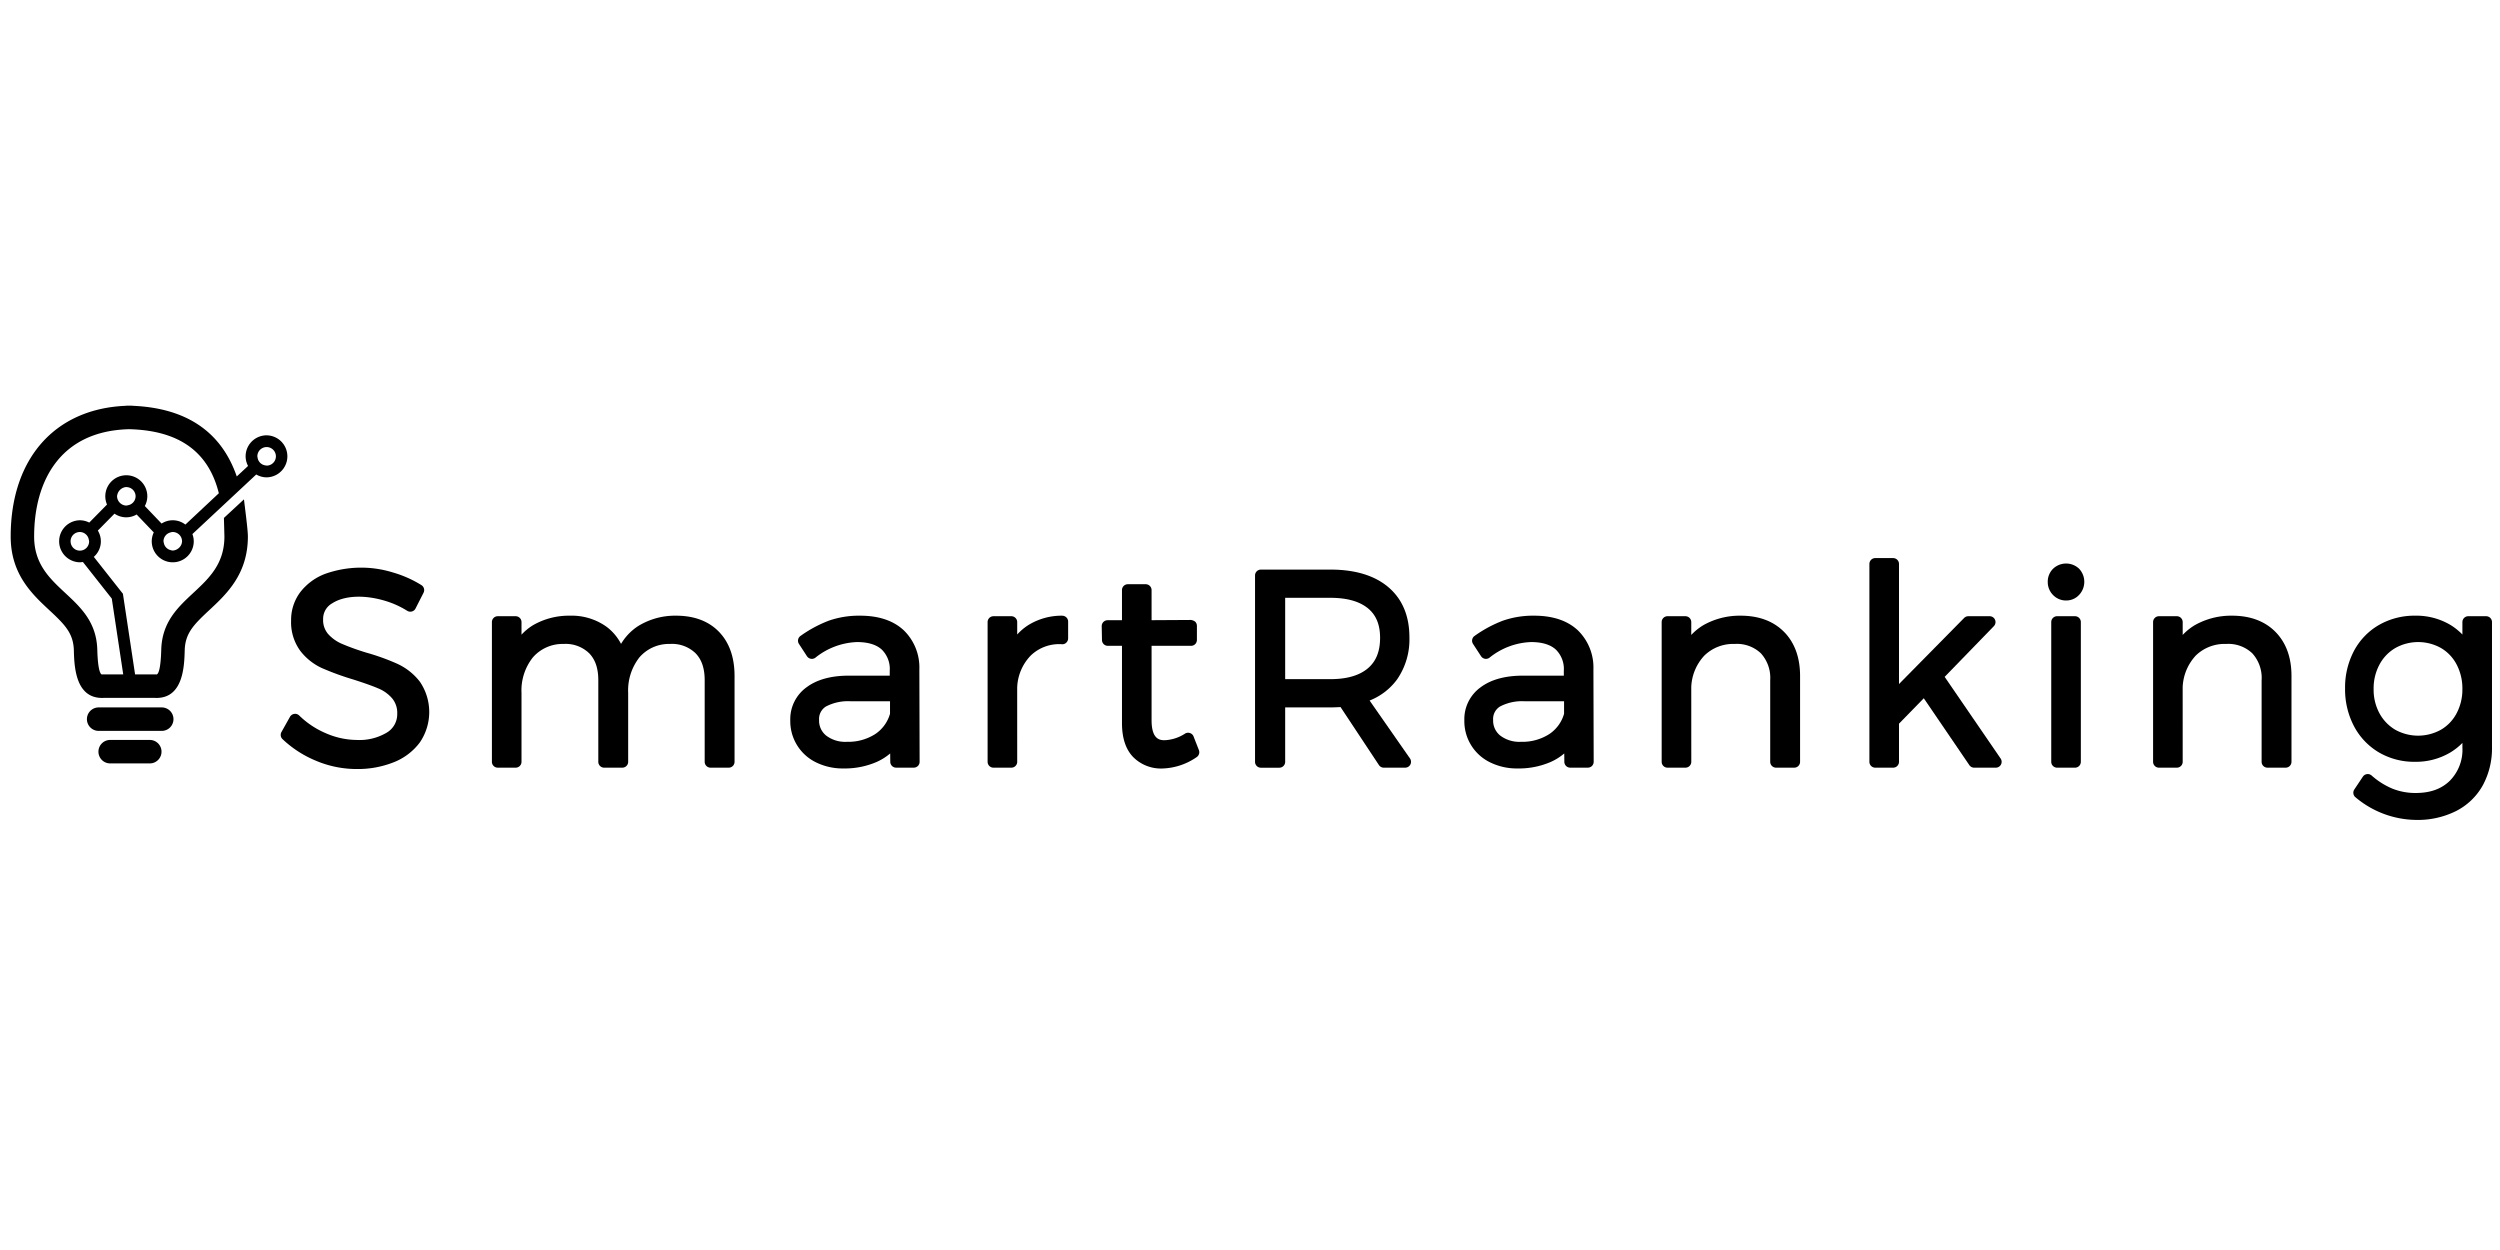
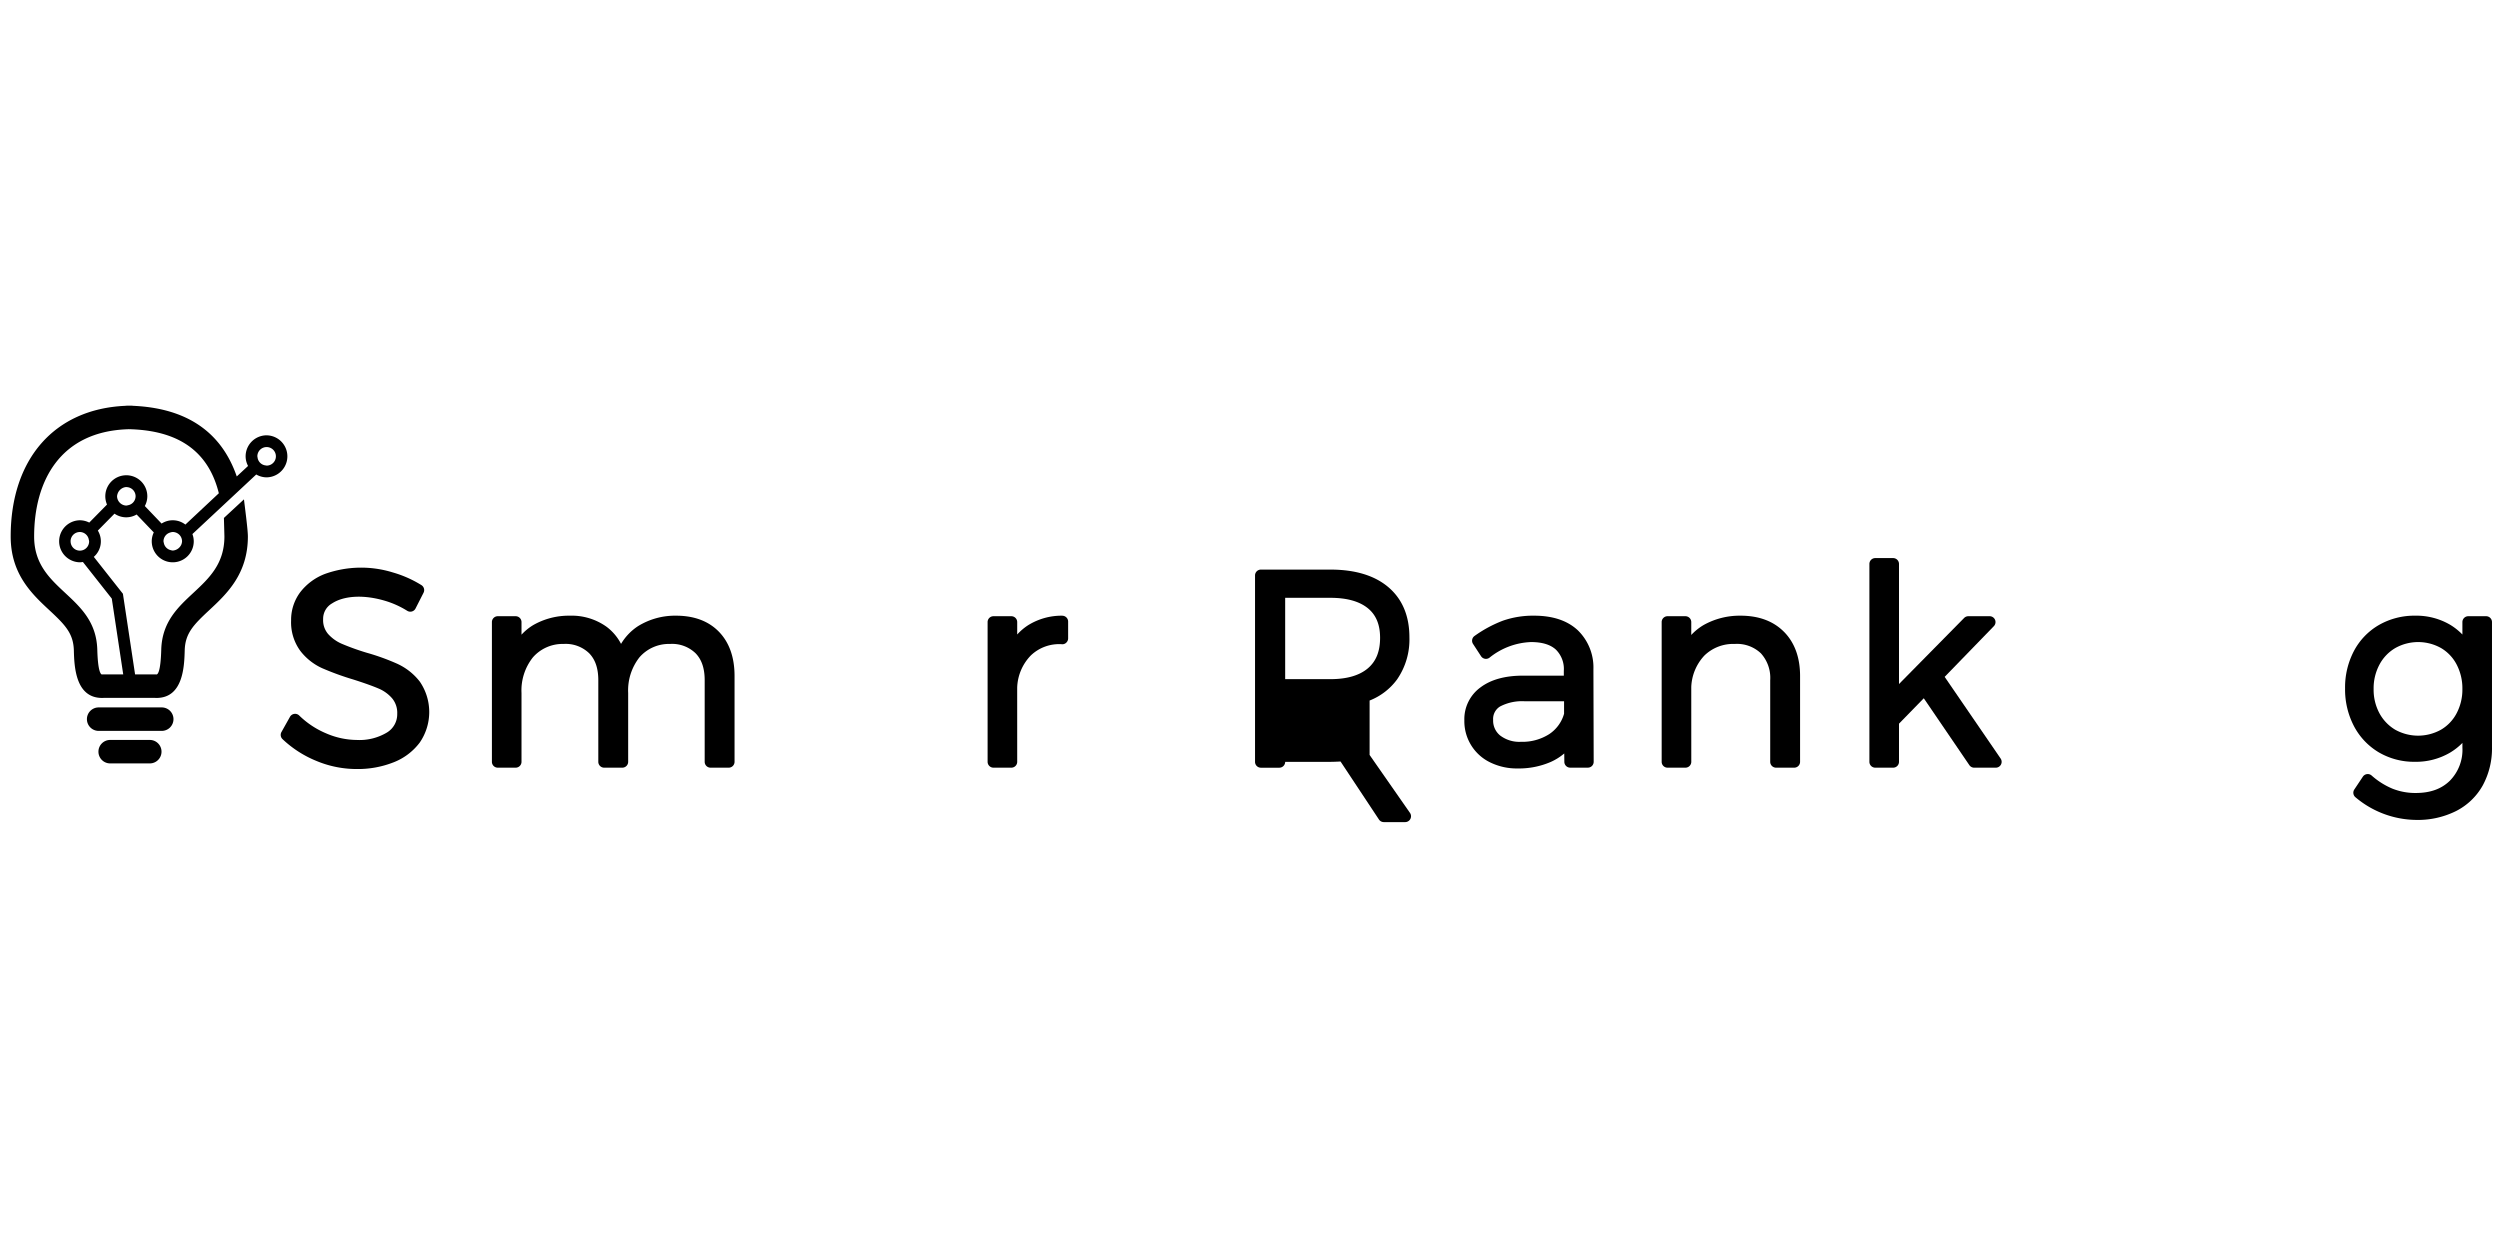
<svg xmlns="http://www.w3.org/2000/svg" height="300" viewBox="0 0 600 300" width="600">
  <path d="m0 0h600v300h-600z" fill="#fff" opacity="0" />
  <g fill-rule="evenodd">
    <path d="m38.764 175.414h-15.138a2.817 2.817 0 0 1 0-5.633h15.138a2.817 2.817 0 1 1 0 5.633" />
    <path d="m35.948 183.218h-9.506a2.816 2.816 0 0 1 0-5.632h9.506a2.816 2.816 0 1 1 0 5.632" />
    <path d="m63.99 111.744c-.062 0-.115-.03-.177-.035a2.192 2.192 0 0 1 -2.008-1.987 1.971 1.971 0 0 1 -.041-.2 2.226 2.226 0 1 1 2.226 2.225zm-42.6 18.166a2.221 2.221 0 0 1 -4.442.047c0-.017-.009-.03-.009-.047a2.228 2.228 0 0 1 2.225-2.227h.02a2.2 2.2 0 0 1 2.131 1.849 2.107 2.107 0 0 1 .072.378zm23.1-4.01a4.945 4.945 0 0 0 -5.709-.243l-4.024-4.209a4.97 4.97 0 0 0 .6-2.335 5.042 5.042 0 1 0 -9.675 1.981l-4.263 4.328a4.973 4.973 0 0 0 -2.252-.556 5.043 5.043 0 0 0 0 10.085 4.893 4.893 0 0 0 .731-.074l6.93 8.786 2.747 18.2h-5.018a.138.138 0 0 1 -.07.016c-.233 0-.981-.436-1.135-5.941-.371-13.319-15.158-14.024-15.158-27.166s6.091-25.222 22.514-25.754v-.02c.051 0 .1.008.151.01s.1-.008.151-.01v.02a1.055 1.055 0 0 1 .017.217 1.055 1.055 0 0 1 .017-.217v-.02c.052 0 .1.008.15.01s.1-.008.152-.01v.02c12.69.411 18.923 6.294 21.175 15.362zm-.948 4.746a2.427 2.427 0 0 1 -2.077 1.488 2.1 2.1 0 0 1 -.482-.1 2.174 2.174 0 0 1 -1.667-1.743 2.141 2.141 0 0 1 -.077-.384 2.2 2.2 0 0 1 1.6-2.1 2.138 2.138 0 0 1 .626-.127 2.18 2.18 0 0 1 .905.2 2.222 2.222 0 0 1 1.321 2.025 2.189 2.189 0 0 1 -.156.741zm-11-11.518a2.2 2.2 0 0 1 -1.854 2.135 2.089 2.089 0 0 1 -.368.075 2.29 2.29 0 0 1 -2.226-2.225 2.128 2.128 0 0 1 .118-.581 2.389 2.389 0 0 1 2.108-1.646c.035 0 .063.019.1.02a2.217 2.217 0 0 1 2.126 2.207zm31.448-14.652a5.048 5.048 0 0 0 -5.042 5.043 5 5 0 0 0 .586 2.311l-2.711 2.519c-3.743-10.849-12.213-16.375-24.803-16.949a5.64 5.64 0 0 0 -.676-.041c-.05 0-.1 0-.148 0-.05 0-.1 0-.15 0h-.037c-.049 0-.1 0-.148 0-.05 0-.1 0-.15 0a5.59 5.59 0 0 0 -.686.042c-16.953.775-27.46 12.749-27.46 31.365 0 9.045 5.141 13.829 9.27 17.673 3.792 3.529 5.776 5.561 5.89 9.651.1 3.7.318 11.415 6.765 11.415.136 0 .273 0 .409-.015h12.258c.136.011.273.015.409.015 6.448 0 6.663-7.71 6.766-11.416.114-4.089 2.1-6.121 5.889-9.65 4.13-3.844 9.271-8.628 9.271-17.673 0-1.721-.763-7.317-.939-8.92l-4.811 4.46c0 .233.117 4.225.117 4.46 0 13.142-14.786 13.847-15.158 27.166-.153 5.506-.9 5.941-1.135 5.941a.136.136 0 0 1 -.069-.016h-5.078l-2.919-19.351-6.985-8.857a4.95 4.95 0 0 0 .965-6.309l4-4.061a4.948 4.948 0 0 0 5.313.2l4.115 4.3a4.965 4.965 0 0 0 -.49 2.132 5.042 5.042 0 0 0 10.084 0 5 5 0 0 0 -.326-1.735l15.32-14.3a4.983 4.983 0 0 0 2.5.688 5.043 5.043 0 0 0 0-10.085z" />
    <path d="m95.524 159.386a54.02 54.02 0 0 0 -7.51-2.727 57.784 57.784 0 0 1 -5.99-2.152 9.424 9.424 0 0 1 -3.292-2.366 5.088 5.088 0 0 1 -1.18-3.545 4.237 4.237 0 0 1 2.148-3.782c2.645-1.732 7.148-2.2 12.377-.719a21.877 21.877 0 0 1 5.652 2.493 1.4 1.4 0 0 0 2-.554l1.921-3.775a1.409 1.409 0 0 0 -.5-1.826 27.1 27.1 0 0 0 -6.855-3.042 25.719 25.719 0 0 0 -16.246.329 13.608 13.608 0 0 0 -5.983 4.4 11.079 11.079 0 0 0 -2.2 6.8 11.576 11.576 0 0 0 2.217 7.3 13.784 13.784 0 0 0 5.2 4.129 66.016 66.016 0 0 0 7.448 2.714c2.64.839 4.706 1.576 6.142 2.191a8.8 8.8 0 0 1 3.261 2.373 5.437 5.437 0 0 1 1.2 3.693 5.112 5.112 0 0 1 -2.4 4.442 12.8 12.8 0 0 1 -7.327 1.829 18.771 18.771 0 0 1 -7.263-1.554 20.755 20.755 0 0 1 -6.536-4.315 1.4 1.4 0 0 0 -1.185-.389 1.421 1.421 0 0 0 -1.029.706l-2.046 3.648a1.407 1.407 0 0 0 .253 1.7 26.056 26.056 0 0 0 8.081 5.212 24.976 24.976 0 0 0 9.662 1.966 23.329 23.329 0 0 0 8.92-1.611 14.371 14.371 0 0 0 6.262-4.725 12.908 12.908 0 0 0 .036-14.628 14.409 14.409 0 0 0 -5.244-4.213" />
    <path d="m162.26 147.764a16.865 16.865 0 0 0 -9.167 2.533 13.036 13.036 0 0 0 -4.043 4.238 12.06 12.06 0 0 0 -3.493-4.122 14.4 14.4 0 0 0 -8.832-2.649 17.186 17.186 0 0 0 -8.738 2.25 12.778 12.778 0 0 0 -2.825 2.309v-3.023a1.407 1.407 0 0 0 -1.408-1.408h-4.288a1.406 1.406 0 0 0 -1.408 1.408v33.534a1.407 1.407 0 0 0 1.408 1.408h4.288a1.408 1.408 0 0 0 1.408-1.408v-16.511a12.751 12.751 0 0 1 2.734-8.555 9.456 9.456 0 0 1 7.377-3.22 8.1 8.1 0 0 1 6.125 2.231c1.477 1.514 2.195 3.63 2.195 6.473v19.582a1.408 1.408 0 0 0 1.407 1.408h4.351a1.408 1.408 0 0 0 1.409-1.408v-16.511a12.854 12.854 0 0 1 2.706-8.561 9.349 9.349 0 0 1 7.338-3.214 8.1 8.1 0 0 1 6.128 2.231c1.474 1.511 2.192 3.628 2.192 6.473v19.582a1.408 1.408 0 0 0 1.409 1.408h4.35a1.408 1.408 0 0 0 1.409-1.408v-20.606c0-4.455-1.251-8.014-3.722-10.578s-5.946-3.886-10.311-3.886" />
-     <path d="m210.035 176.191a11.993 11.993 0 0 1 -6.8 1.843 7.492 7.492 0 0 1 -4.959-1.5 4.577 4.577 0 0 1 -1.695-3.747 3.5 3.5 0 0 1 1.65-3.228 11.345 11.345 0 0 1 5.963-1.251h9.41v2.992a8.707 8.707 0 0 1 -3.569 4.891zm6.756-25.019c-2.479-2.261-5.961-3.408-10.356-3.408a22.059 22.059 0 0 0 -7.526 1.2 30.086 30.086 0 0 0 -6.784 3.656 1.405 1.405 0 0 0 -.374 1.923l1.919 2.945a1.41 1.41 0 0 0 2.019.363 16.869 16.869 0 0 1 9.979-3.756c2.648 0 4.653.608 5.957 1.805a6.531 6.531 0 0 1 1.912 5.106v1.152h-9.855c-4.214 0-7.608.934-10.086 2.774a9.438 9.438 0 0 0 -3.928 7.978 10.972 10.972 0 0 0 6.181 10.056 14.516 14.516 0 0 0 6.617 1.464 19.265 19.265 0 0 0 7.938-1.564 13.754 13.754 0 0 0 3.24-2.037l.022 2.016a1.406 1.406 0 0 0 1.408 1.392h4.226a1.4 1.4 0 0 0 1.408-1.412l-.062-22.219a12.427 12.427 0 0 0 -3.851-9.439z" />
    <path d="m254.92 147.764a15.226 15.226 0 0 0 -8.2 2.306 13.171 13.171 0 0 0 -2.59 2.21v-2.98a1.407 1.407 0 0 0 -1.409-1.408h-4.288a1.407 1.407 0 0 0 -1.408 1.408v33.534a1.408 1.408 0 0 0 1.408 1.408h4.288a1.408 1.408 0 0 0 1.409-1.408l-.006-17.8a11.614 11.614 0 0 1 3.265-7.716 9.831 9.831 0 0 1 7.539-2.7 1.314 1.314 0 0 0 1.006-.407 1.409 1.409 0 0 0 .418-1v-4.032a1.4 1.4 0 0 0 -.421-1 1.426 1.426 0 0 0 -1.009-.406" />
-     <path d="m286.46 176.752a1.419 1.419 0 0 0 -.856-.818 1.4 1.4 0 0 0 -1.177.123 9.746 9.746 0 0 1 -4.849 1.593c-1.037 0-3.2 0-3.2-4.8v-17.85h9.471a1.408 1.408 0 0 0 1.409-1.408v-3.392a1.4 1.4 0 0 0 -.415-1 2.121 2.121 0 0 0 -1-.41l-9.464.055v-7.223a1.408 1.408 0 0 0 -1.409-1.408h-4.288a1.408 1.408 0 0 0 -1.408 1.408v7.231h-3.454a1.412 1.412 0 0 0 -1.409 1.434l.064 3.328a1.408 1.408 0 0 0 1.409 1.385h3.391v18.559c0 3.517.883 6.233 2.626 8.07a9.375 9.375 0 0 0 7.144 2.808 15.177 15.177 0 0 0 8.172-2.74 1.412 1.412 0 0 0 .517-1.677l-1.279-3.264" />
-     <path d="m308.441 143.477h10.878c3.914 0 6.928.841 8.967 2.5 1.974 1.609 2.935 3.932 2.935 7.1 0 3.264-.966 5.664-2.955 7.338-2.032 1.712-5.041 2.58-8.947 2.58h-10.878zm20.263 24.65a14.93 14.93 0 0 0 6.6-5.074 16.841 16.841 0 0 0 2.955-10.1c0-5.146-1.709-9.2-5.075-12.051-3.3-2.789-7.962-4.2-13.868-4.2h-16.7a1.406 1.406 0 0 0 -1.408 1.408v44.732a1.407 1.407 0 0 0 1.408 1.408h4.417a1.408 1.408 0 0 0 1.408-1.408v-13.063h10.878q.891 0 2.41-.082l9.213 13.913a1.406 1.406 0 0 0 1.175.632h5.121a1.408 1.408 0 0 0 1.155-2.214l-9.689-13.9z" />
+     <path d="m308.441 143.477h10.878c3.914 0 6.928.841 8.967 2.5 1.974 1.609 2.935 3.932 2.935 7.1 0 3.264-.966 5.664-2.955 7.338-2.032 1.712-5.041 2.58-8.947 2.58h-10.878zm20.263 24.65a14.93 14.93 0 0 0 6.6-5.074 16.841 16.841 0 0 0 2.955-10.1c0-5.146-1.709-9.2-5.075-12.051-3.3-2.789-7.962-4.2-13.868-4.2h-16.7a1.406 1.406 0 0 0 -1.408 1.408v44.732a1.407 1.407 0 0 0 1.408 1.408h4.417a1.408 1.408 0 0 0 1.408-1.408h10.878q.891 0 2.41-.082l9.213 13.913a1.406 1.406 0 0 0 1.175.632h5.121a1.408 1.408 0 0 0 1.155-2.214l-9.689-13.9z" />
    <path d="m371.812 176.191a11.992 11.992 0 0 1 -6.8 1.843 7.583 7.583 0 0 1 -4.958-1.5 4.577 4.577 0 0 1 -1.7-3.747 3.493 3.493 0 0 1 1.656-3.228 11.32 11.32 0 0 1 5.96-1.251h9.406v2.992a8.7 8.7 0 0 1 -3.564 4.891zm6.757-25.019c-2.478-2.261-5.962-3.408-10.358-3.408a21.977 21.977 0 0 0 -7.519 1.2 30.027 30.027 0 0 0 -6.788 3.656 1.406 1.406 0 0 0 -.375 1.923l1.921 2.945a1.409 1.409 0 0 0 2.018.363 16.852 16.852 0 0 1 9.976-3.756c2.651 0 4.656.608 5.96 1.805a6.531 6.531 0 0 1 1.912 5.106v1.152h-9.855c-4.217 0-7.611.934-10.086 2.774a9.437 9.437 0 0 0 -3.931 7.978 10.973 10.973 0 0 0 6.18 10.056 14.528 14.528 0 0 0 6.621 1.464 19.234 19.234 0 0 0 7.935-1.564 13.638 13.638 0 0 0 3.24-2.037l.022 2.016a1.407 1.407 0 0 0 1.409 1.392h4.224a1.4 1.4 0 0 0 1.408-1.412l-.063-22.22a12.43 12.43 0 0 0 -3.851-9.438z" />
    <path d="m428.188 151.672c-2.548-2.593-6.063-3.908-10.463-3.908a17.677 17.677 0 0 0 -8.857 2.243 13.192 13.192 0 0 0 -2.964 2.384v-3.091a1.407 1.407 0 0 0 -1.409-1.408h-4.288a1.407 1.407 0 0 0 -1.407 1.408v33.534a1.408 1.408 0 0 0 1.408 1.408h4.292a1.408 1.408 0 0 0 1.409-1.408l-.006-17.929a11.672 11.672 0 0 1 3.152-7.575 9.9 9.9 0 0 1 7.286-2.782 8.318 8.318 0 0 1 6.287 2.264 8.757 8.757 0 0 1 2.223 6.44v19.582a1.407 1.407 0 0 0 1.409 1.408h4.35a1.407 1.407 0 0 0 1.408-1.408v-20.606c0-4.415-1.287-7.966-3.822-10.554" />
    <path d="m466.719 162.446 11.805-12.165a1.407 1.407 0 0 0 -1.01-2.389h-5.121a1.416 1.416 0 0 0 -1 .419l-15.633 15.858v-28.819a1.408 1.408 0 0 0 -1.409-1.408h-4.288a1.408 1.408 0 0 0 -1.408 1.408v47.484a1.408 1.408 0 0 0 1.408 1.408h4.288a1.408 1.408 0 0 0 1.409-1.408v-9.153l5.949-6.1 10.933 16.047a1.409 1.409 0 0 0 1.163.616h5.185a1.407 1.407 0 0 0 1.16-2.2l-13.427-19.592" />
-     <path d="m499.006 136.516a4.522 4.522 0 0 0 -6.262-.021 4.331 4.331 0 0 0 -1.282 3.142 4.388 4.388 0 0 0 1.26 3.153 4.281 4.281 0 0 0 3.157 1.327 4.2 4.2 0 0 0 3.091-1.325 4.583 4.583 0 0 0 .036-6.274" />
-     <path d="m497.991 147.892h-4.291a1.406 1.406 0 0 0 -1.4 1.408v33.534a1.407 1.407 0 0 0 1.407 1.408h4.288a1.408 1.408 0 0 0 1.408-1.408v-33.534a1.407 1.407 0 0 0 -1.408-1.408" />
-     <path d="m546.127 151.672c-2.548-2.593-6.062-3.908-10.463-3.908a17.665 17.665 0 0 0 -8.854 2.243 13.134 13.134 0 0 0 -2.964 2.382v-3.089a1.407 1.407 0 0 0 -1.409-1.408h-4.287a1.407 1.407 0 0 0 -1.409 1.408v33.534a1.408 1.408 0 0 0 1.409 1.408h4.287a1.408 1.408 0 0 0 1.409-1.408l-.006-17.929a11.829 11.829 0 0 1 3.149-7.575 9.9 9.9 0 0 1 7.286-2.782 8.328 8.328 0 0 1 6.29 2.264 8.757 8.757 0 0 1 2.223 6.44v19.582a1.408 1.408 0 0 0 1.409 1.408h4.35a1.408 1.408 0 0 0 1.409-1.408v-20.606c0-4.416-1.288-7.967-3.829-10.554" />
    <path d="m585.841 175.127a11.288 11.288 0 0 1 -11 0 10.252 10.252 0 0 1 -3.78-3.952 11.925 11.925 0 0 1 -1.391-5.816 12.087 12.087 0 0 1 1.4-5.853 10.075 10.075 0 0 1 3.8-3.975 11.219 11.219 0 0 1 10.98 0 9.856 9.856 0 0 1 3.75 3.969 12.32 12.32 0 0 1 1.373 5.864 12.178 12.178 0 0 1 -1.373 5.8 9.85 9.85 0 0 1 -3.759 3.963zm10.828-27.235h-4.285a1.406 1.406 0 0 0 -1.408 1.408v2.986a14.482 14.482 0 0 0 -2.99-2.37 16 16 0 0 0 -8.339-2.152 17.084 17.084 0 0 0 -8.708 2.236 15.645 15.645 0 0 0 -6 6.247 18.786 18.786 0 0 0 -2.12 8.985 18.977 18.977 0 0 0 2.118 9.012 15.884 15.884 0 0 0 5.96 6.31 16.724 16.724 0 0 0 8.689 2.277 16.157 16.157 0 0 0 8.4-2.182 14.715 14.715 0 0 0 2.992-2.347v1.073a10.588 10.588 0 0 1 -3 7.986c-2.028 1.99-4.71 2.956-8.2 2.956a14.791 14.791 0 0 1 -5.611-1.045 17.971 17.971 0 0 1 -4.981-3.149 1.408 1.408 0 0 0 -2.1.277l-2.048 3.073a1.406 1.406 0 0 0 .285 1.877 22.919 22.919 0 0 0 14.647 5.432 20.516 20.516 0 0 0 9.442-2.108 15.223 15.223 0 0 0 6.441-6.163 18.577 18.577 0 0 0 2.225-9.2v-30.011a1.406 1.406 0 0 0 -1.408-1.408z" />
  </g>
</svg>